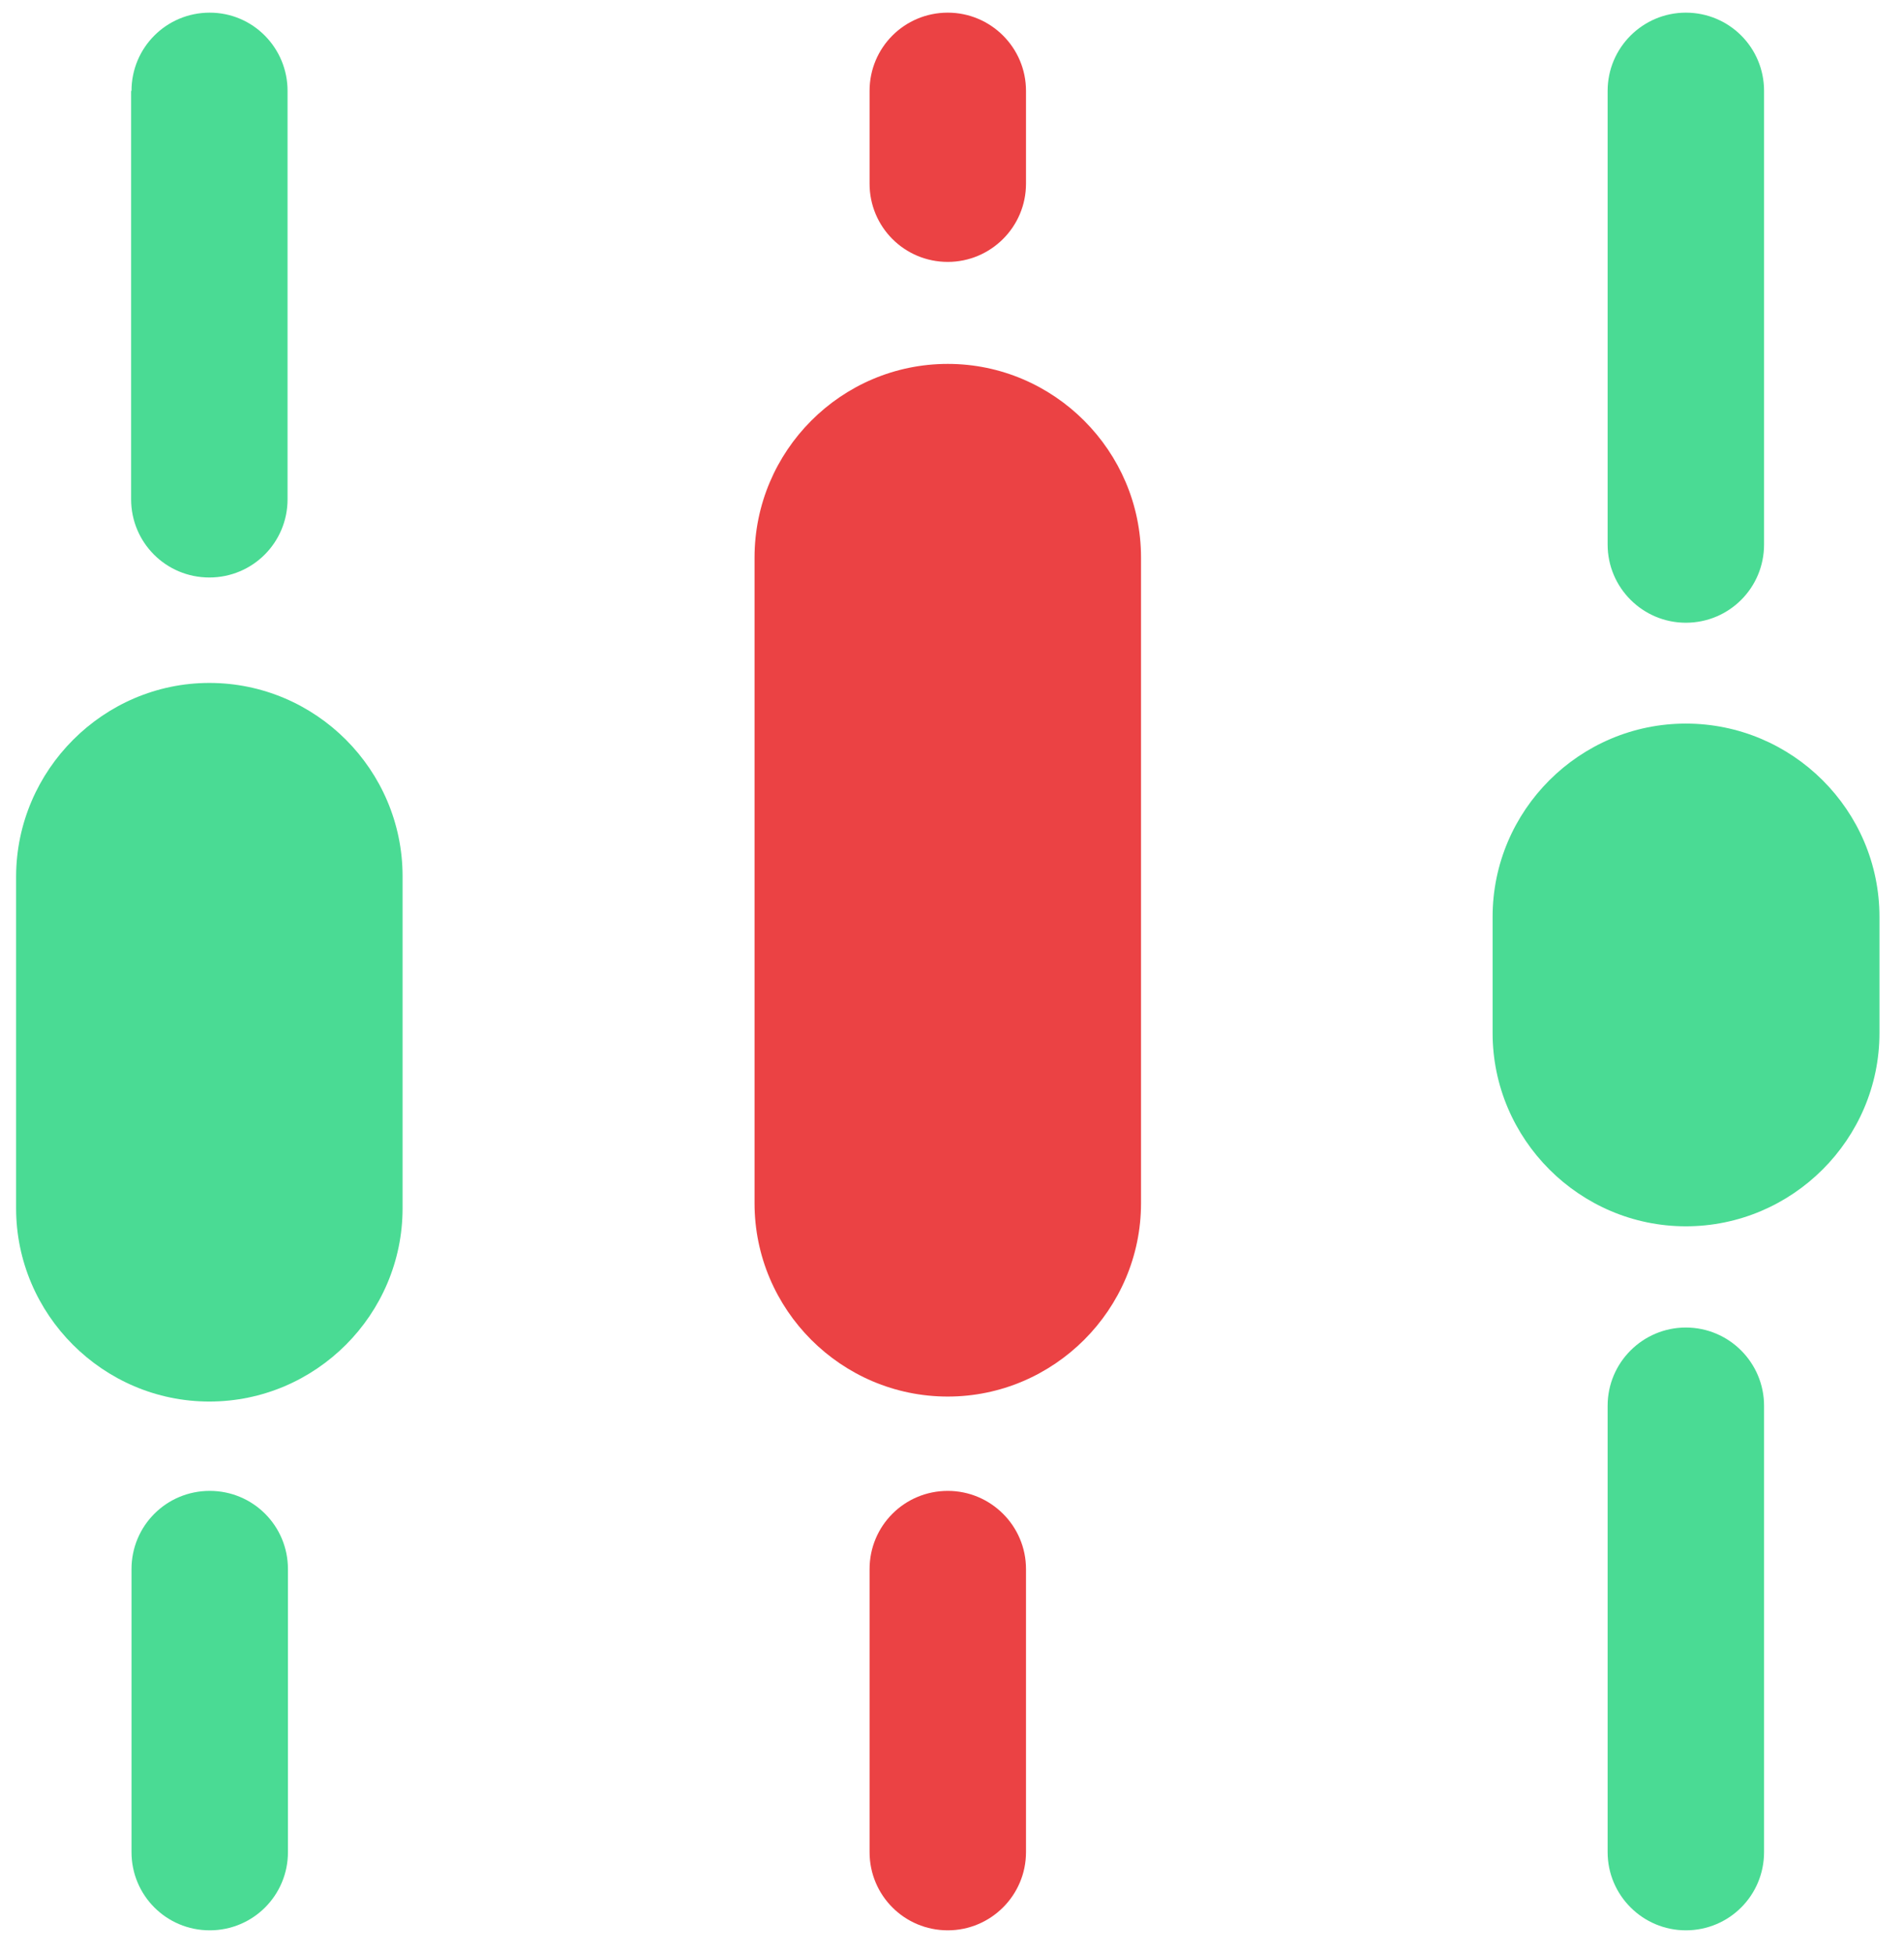
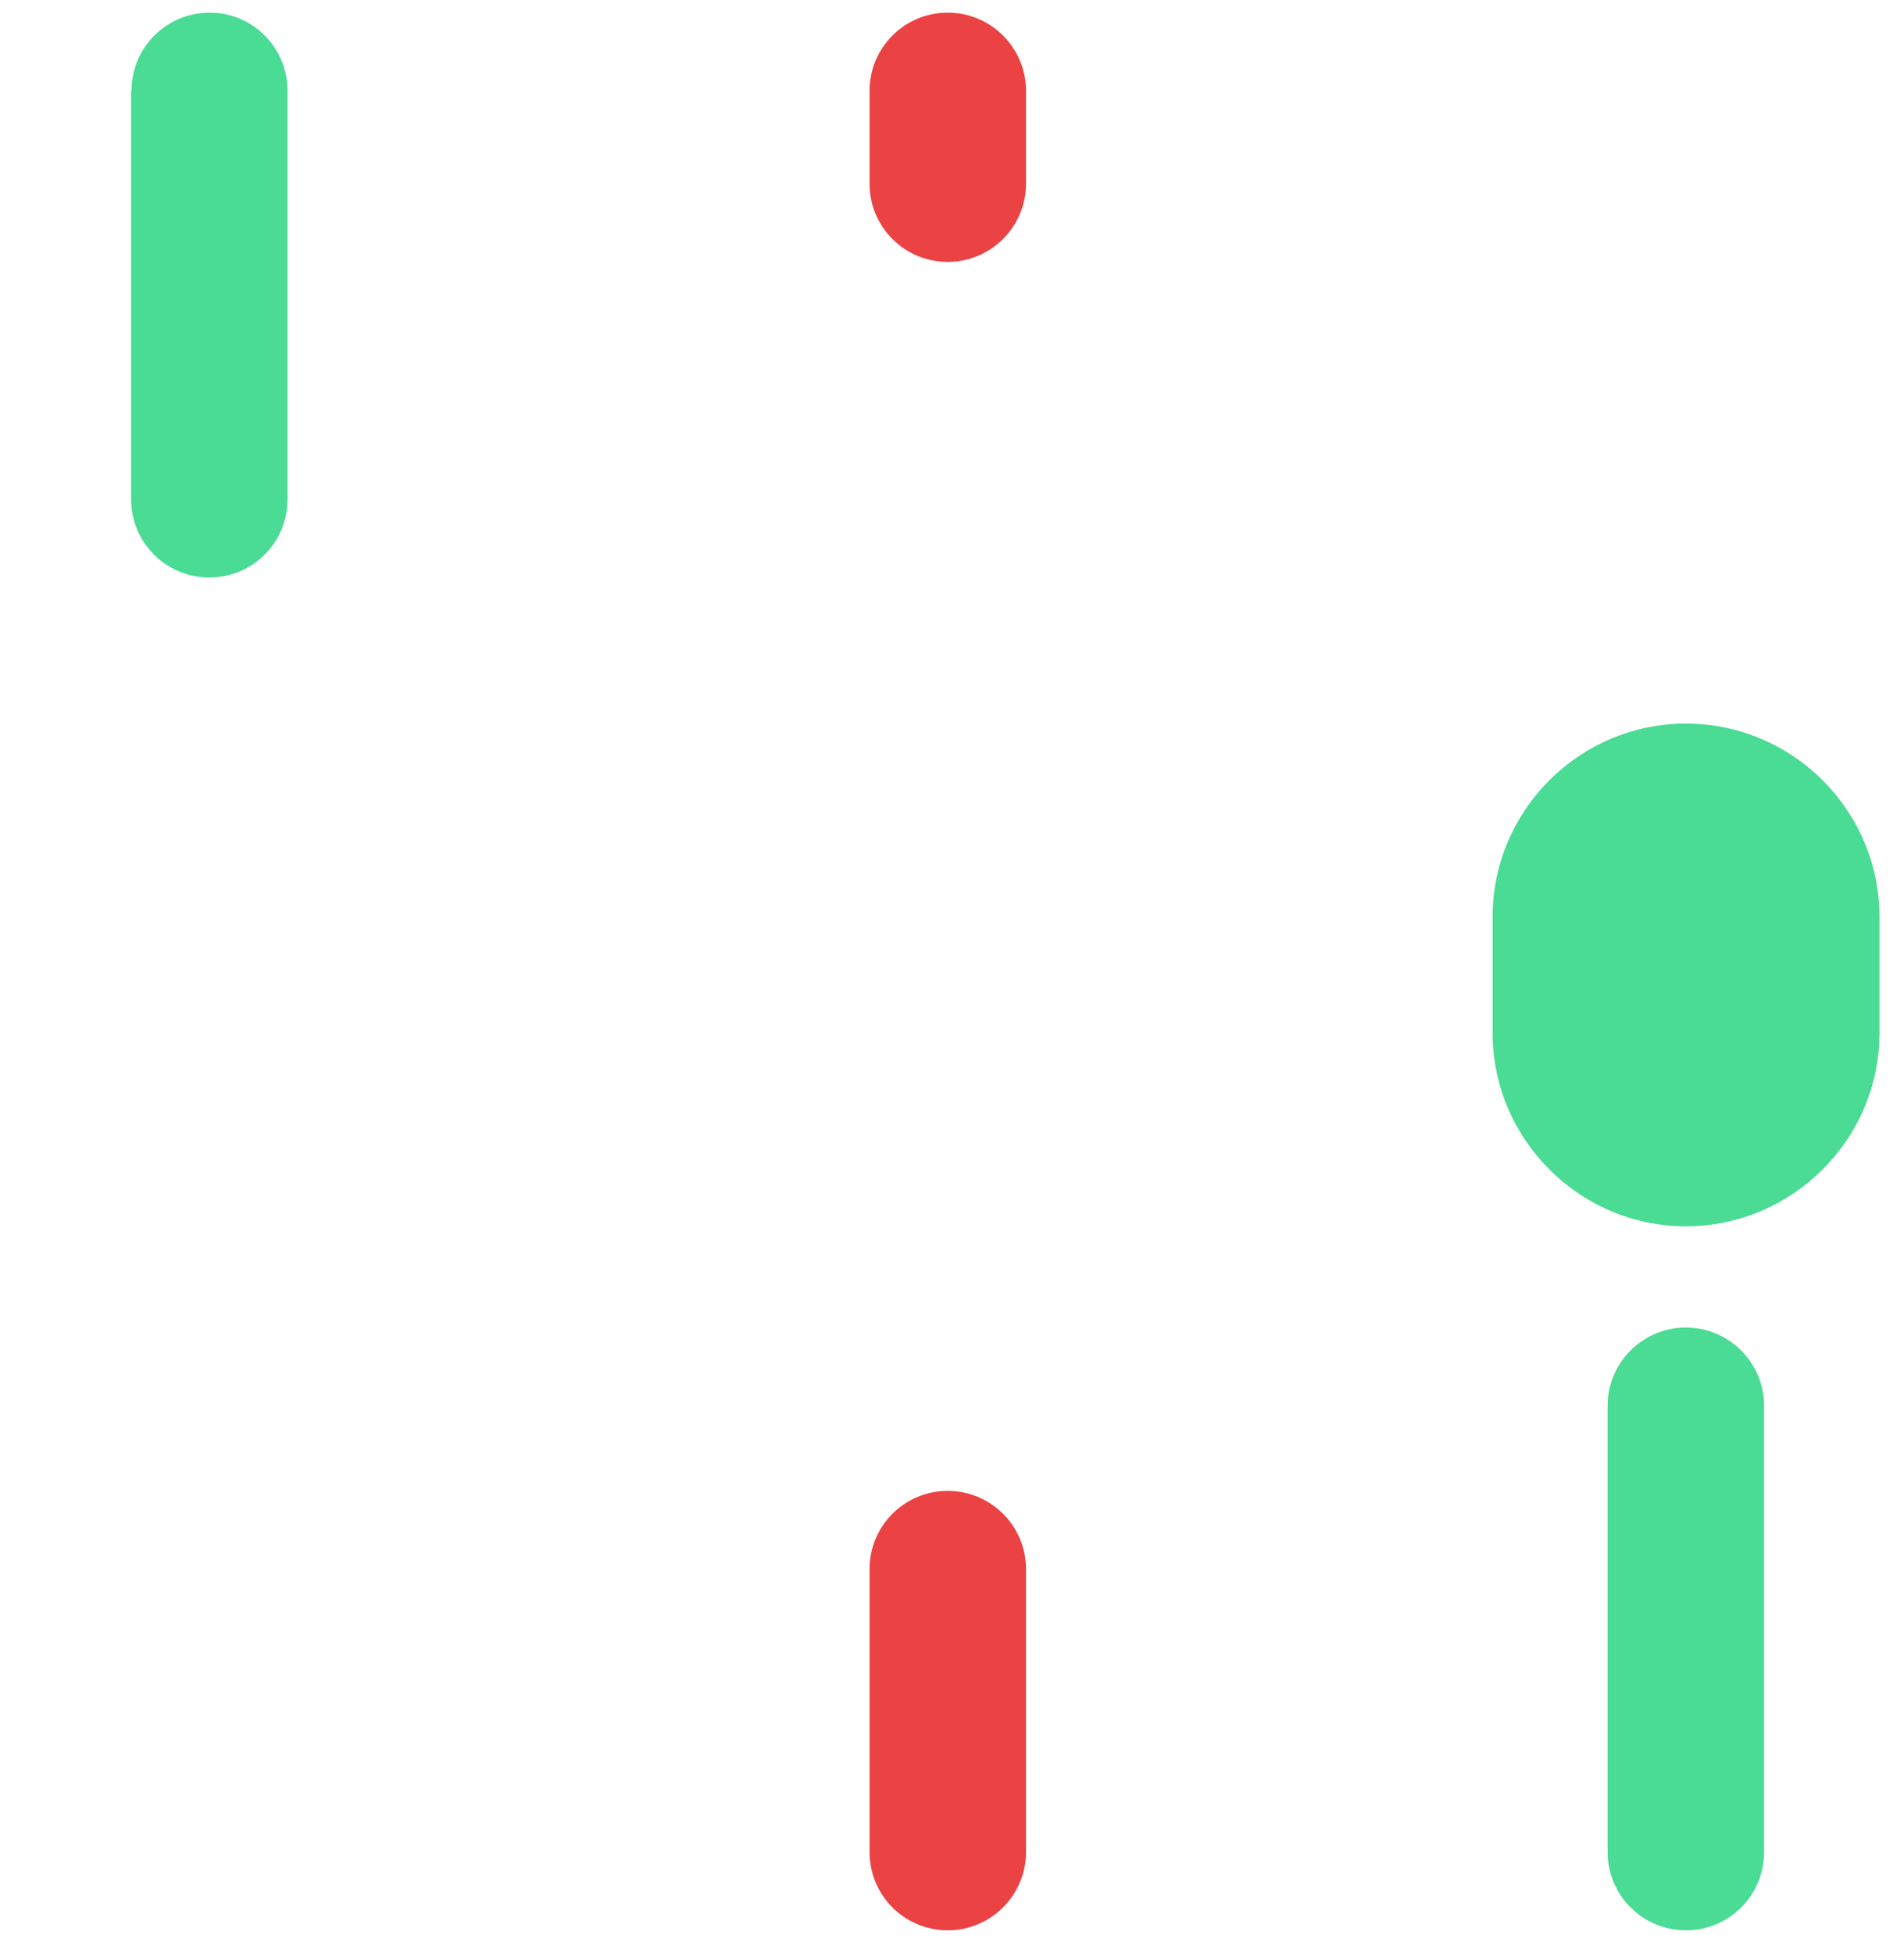
<svg xmlns="http://www.w3.org/2000/svg" version="1.1" id="Ñëîé_1" x="0px" y="0px" viewBox="0 0 49.66 50.94" enable-background="new 0 0 49.66 50.94" xml:space="preserve">
  <path fill="#4ADB94" d="M3.43,2.37c0-1.13,0.91-2.04,2.04-2.04S7.5,1.25,7.5,2.37v10.65c0,1.13-0.91,2.04-2.04,2.04  s-2.04-0.91-2.04-2.04V2.37z" />
-   <path fill-rule="evenodd" clip-rule="evenodd" fill="#4ADB94" d="M5.46,17.81L5.46,17.81c2.78,0,5.04,2.27,5.04,5.04v8.66  c0,2.77-2.26,5.04-5.04,5.04l0,0c-2.77,0-5.04-2.27-5.04-5.04v-8.66C0.43,20.08,2.7,17.81,5.46,17.81L5.46,17.81z" />
-   <path fill="#4ADB94" d="M3.43,40.92c0-1.13,0.91-2.04,2.04-2.04s2.04,0.91,2.04,2.04v7.38c0,1.13-0.91,2.04-2.04,2.04  s-2.04-0.91-2.04-2.04V40.92z" />
  <path fill="#EB4244" d="M22.68,2.37c0-1.13,0.91-2.04,2.04-2.04c1.12,0,2.04,0.91,2.04,2.04v2.42c0,1.13-0.92,2.04-2.04,2.04  c-1.13,0-2.04-0.91-2.04-2.04V2.37z" />
-   <path fill-rule="evenodd" clip-rule="evenodd" fill="#EB4244" d="M24.72,9.49L24.72,9.49c2.77,0,5.04,2.27,5.04,5.05v16.84  c0,2.77-2.27,5.04-5.04,5.04l0,0c-2.78,0-5.04-2.27-5.04-5.04V14.54C19.68,11.76,21.94,9.49,24.72,9.49L24.72,9.49z" />
  <path fill="#EB4244" d="M22.68,40.92c0-1.13,0.91-2.04,2.04-2.04c1.12,0,2.04,0.91,2.04,2.04v7.38c0,1.13-0.92,2.04-2.04,2.04  c-1.13,0-2.04-0.91-2.04-2.04V40.92z" />
  <path fill-rule="evenodd" clip-rule="evenodd" fill="#4ADB94" d="M43.97,18.87L43.97,18.87c2.78,0,5.05,2.26,5.05,5.04v3.03  c0,2.77-2.27,5.04-5.05,5.04l0,0c-2.77,0-5.04-2.27-5.04-5.04v-3.03C38.93,21.13,41.2,18.87,43.97,18.87L43.97,18.87z" />
-   <path fill="#4ADB94" d="M41.93,2.37c0-1.13,0.92-2.04,2.04-2.04c1.13,0,2.04,0.91,2.04,2.04V14.2c0,1.13-0.91,2.04-2.04,2.04  c-1.12,0-2.04-0.91-2.04-2.04V2.37z" />
  <path fill="#4ADB94" d="M41.93,36.66c0-1.13,0.92-2.04,2.04-2.04c1.13,0,2.04,0.92,2.04,2.04V48.3c0,1.13-0.91,2.04-2.04,2.04  c-1.12,0-2.04-0.91-2.04-2.04V36.66z" />
</svg>